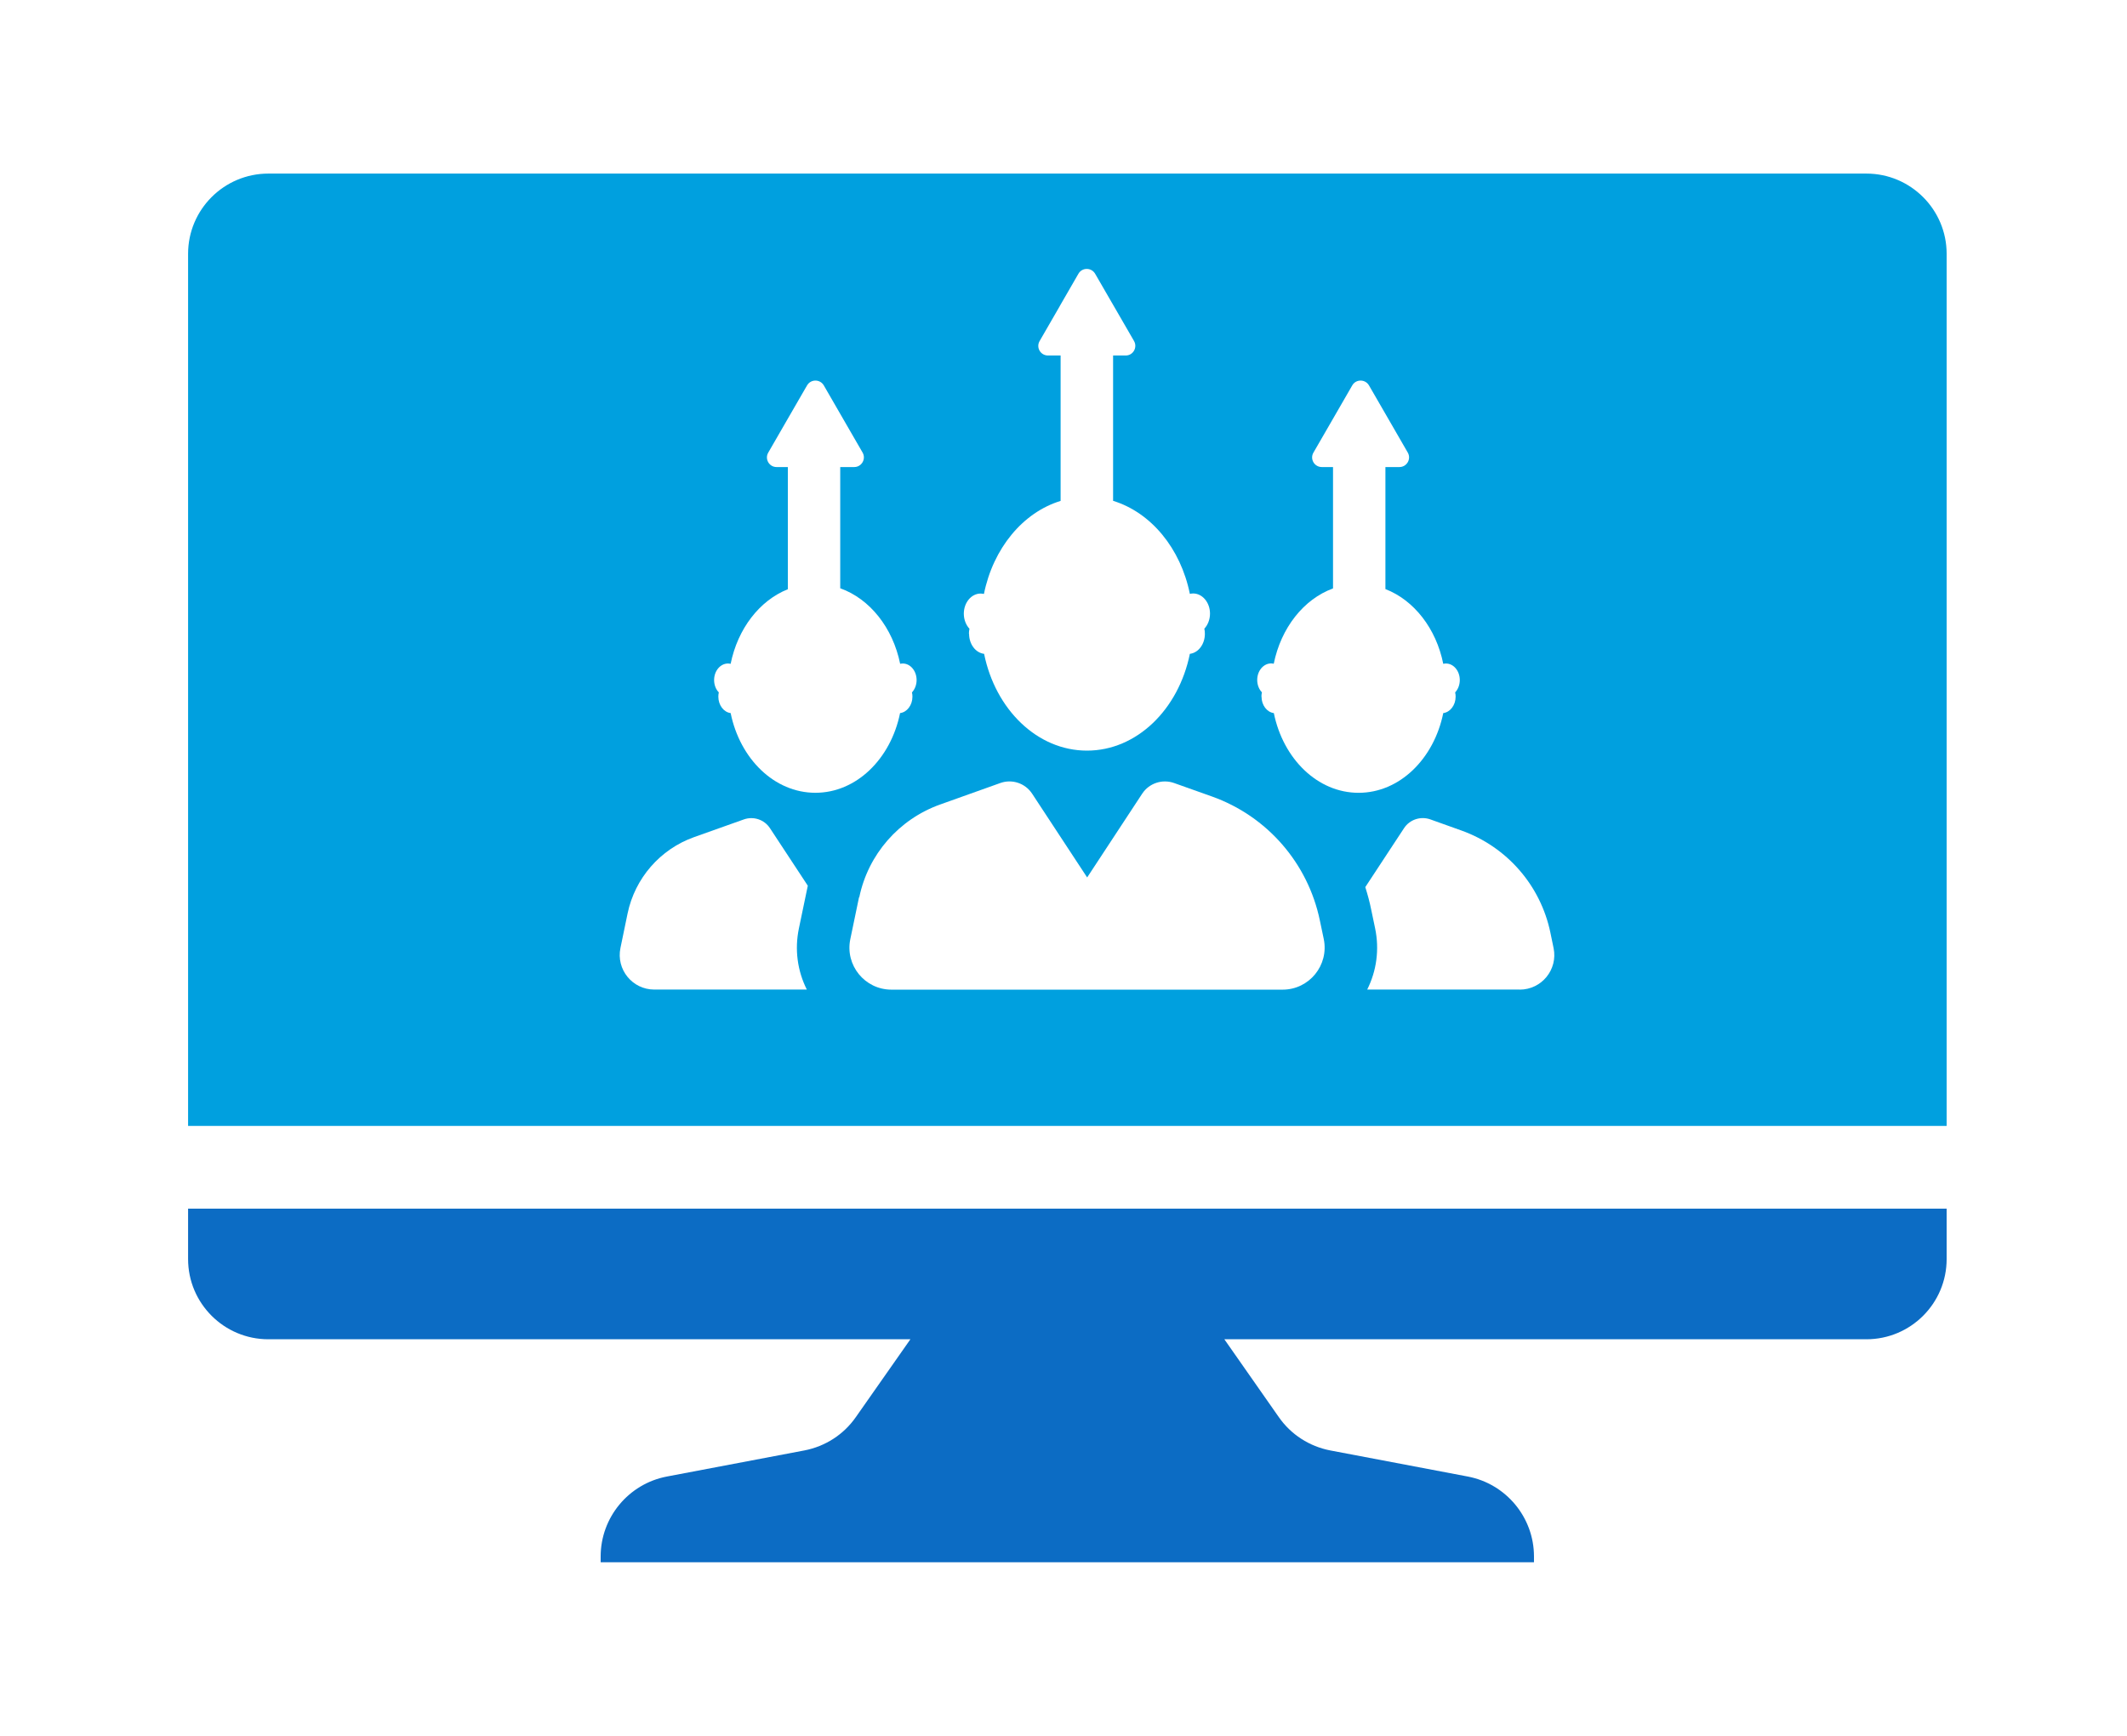
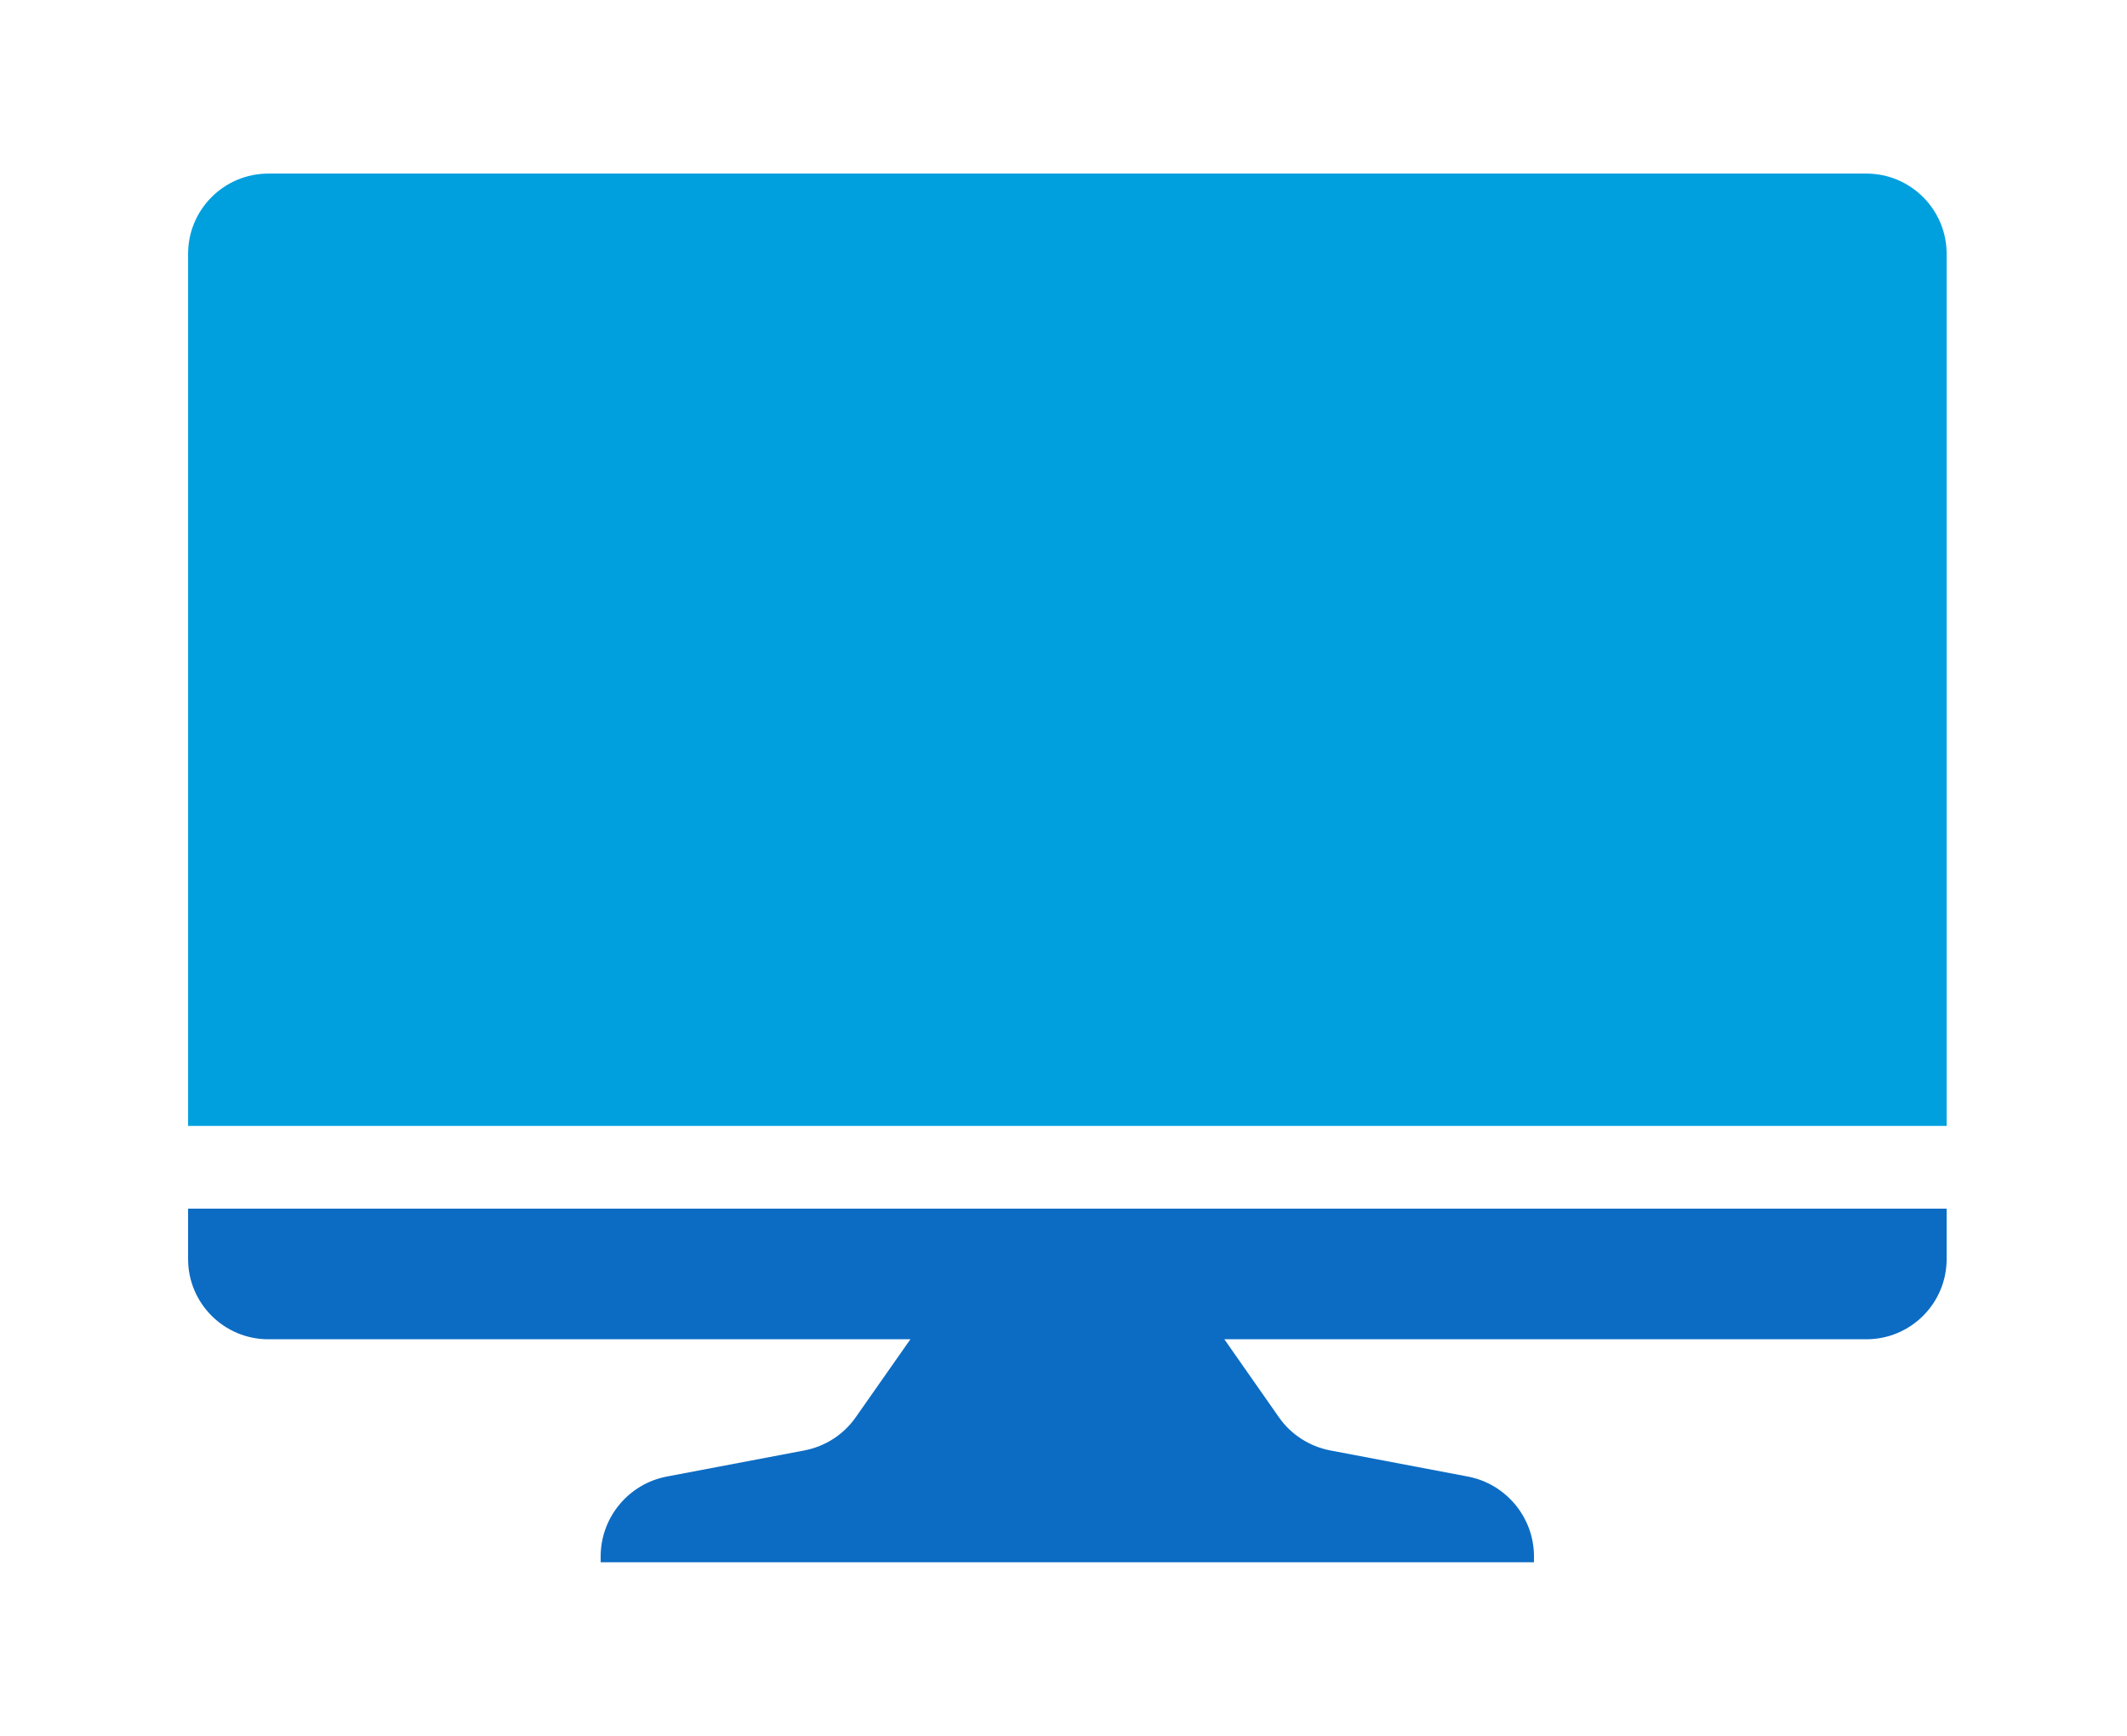
<svg xmlns="http://www.w3.org/2000/svg" width="98" height="80" viewBox="0 0 98 80" fill="none">
  <g filter="url(#filter0_f_2026_5622)">
-     <path d="M85.998 8C61.474 8 36.799 8 12.364 8C10.323 8 8.666 9.657 8.666 11.697C8.666 35.376 8.666 -17.714 8.666 51.89C34.322 51.89 60.113 51.89 89.69 51.89V11.697C89.69 9.661 88.034 8 85.993 8H85.998Z" fill="white" />
    <path d="M8.666 58.026C8.666 60.067 10.323 61.723 12.364 61.723H41.946L39.433 65.309C38.873 66.115 38.022 66.66 37.064 66.846L30.725 68.049C28.957 68.386 27.675 69.937 27.675 71.732V72H70.677V71.732C70.677 69.937 69.395 68.386 67.627 68.049L61.288 66.846C60.33 66.66 59.479 66.115 58.919 65.309L56.411 61.723H85.993C88.034 61.723 89.69 60.067 89.69 58.026V55.703H8.666V58.026Z" fill="white" />
    <g clip-path="url(#clip0_2026_5622)">
      <path d="M44.65 29.21C44.65 29.692 44.951 30.086 45.342 30.134C45.861 32.695 47.789 34.594 50.082 34.594C52.375 34.594 54.303 32.695 54.822 30.134C55.212 30.086 55.514 29.692 55.514 29.21C55.514 29.129 55.507 29.052 55.489 28.974C55.647 28.805 55.75 28.555 55.75 28.279C55.75 27.767 55.4 27.351 54.973 27.351C54.922 27.351 54.87 27.358 54.822 27.37C54.399 25.272 53.03 23.616 51.285 23.082V16.384H51.867C52.206 16.384 52.419 16.015 52.25 15.717L51.355 14.168L51.282 14.043L50.457 12.615C50.284 12.32 49.858 12.32 49.688 12.615L48.864 14.043L48.794 14.168L47.9 15.717C47.727 16.015 47.94 16.384 48.286 16.384H48.867V23.085C47.123 23.619 45.758 25.275 45.334 27.373C45.286 27.366 45.235 27.355 45.183 27.355C44.753 27.355 44.407 27.774 44.407 28.282C44.407 28.558 44.51 28.809 44.668 28.978C44.65 29.052 44.642 29.133 44.642 29.213L44.65 29.21Z" fill="white" />
      <path d="M39.579 41.351L39.178 43.28C38.927 44.483 39.844 45.61 41.073 45.61H59.096C60.322 45.61 61.238 44.483 60.992 43.28L60.811 42.419C60.263 39.78 58.382 37.616 55.846 36.71L54.098 36.088C53.55 35.893 52.943 36.096 52.626 36.578L50.09 40.439L47.554 36.578C47.234 36.092 46.627 35.893 46.086 36.088L43.314 37.078C41.412 37.759 39.998 39.379 39.59 41.355L39.579 41.351Z" fill="white" />
-       <path d="M33.664 30.593C33.623 30.586 33.583 30.579 33.542 30.579C33.189 30.579 32.902 30.921 32.902 31.341C32.902 31.569 32.986 31.775 33.119 31.911C33.104 31.974 33.097 32.036 33.097 32.106C33.097 32.5 33.347 32.824 33.664 32.864C34.094 34.973 35.677 36.537 37.569 36.537C39.46 36.537 41.043 34.97 41.47 32.864C41.79 32.824 42.04 32.5 42.04 32.106C42.04 32.036 42.033 31.974 42.018 31.911C42.147 31.771 42.232 31.569 42.232 31.341C42.232 30.921 41.945 30.579 41.595 30.579C41.555 30.579 41.51 30.586 41.474 30.593C41.135 28.926 40.075 27.598 38.713 27.112V21.525H39.357C39.7 21.525 39.913 21.153 39.744 20.859L38.849 19.309L37.955 17.76C37.782 17.466 37.359 17.466 37.186 17.76L36.291 19.309L35.397 20.859C35.224 21.153 35.438 21.525 35.78 21.525H36.299V27.156C34.996 27.675 33.991 28.974 33.664 30.593Z" fill="white" />
      <path d="M37.211 40.862C37.211 40.862 37.218 40.832 37.218 40.818L35.477 38.171C35.216 37.77 34.712 37.605 34.266 37.767L31.981 38.58C30.413 39.139 29.253 40.475 28.915 42.102L28.587 43.688C28.381 44.678 29.136 45.606 30.144 45.606H37.174C36.739 44.741 36.607 43.755 36.809 42.787L37.211 40.858V40.862Z" fill="white" />
-       <path d="M58.124 32.106C58.124 32.5 58.374 32.824 58.691 32.864C59.121 34.973 60.704 36.538 62.596 36.538C64.487 36.538 66.07 34.97 66.497 32.864C66.817 32.824 67.067 32.5 67.067 32.106C67.067 32.036 67.06 31.974 67.045 31.911C67.174 31.771 67.259 31.569 67.259 31.341C67.259 30.921 66.972 30.579 66.622 30.579C66.582 30.579 66.537 30.586 66.497 30.594C66.169 28.963 65.15 27.66 63.832 27.149V21.525H64.477C64.819 21.525 65.032 21.154 64.863 20.859L63.969 19.31L63.074 17.76C62.901 17.466 62.474 17.466 62.305 17.76L61.411 19.31L60.516 20.859C60.343 21.154 60.557 21.525 60.903 21.525H61.418V27.119C60.067 27.613 59.022 28.934 58.687 30.59C58.647 30.583 58.606 30.575 58.566 30.575C58.212 30.575 57.925 30.918 57.925 31.337C57.925 31.565 58.01 31.771 58.142 31.908C58.128 31.97 58.12 32.033 58.12 32.103L58.124 32.106Z" fill="white" />
      <path d="M70.019 45.609C71.031 45.609 71.786 44.682 71.58 43.692L71.432 42.978C70.98 40.806 69.43 39.029 67.34 38.278L65.901 37.763C65.452 37.605 64.951 37.77 64.69 38.168L62.905 40.884C63.011 41.222 63.107 41.568 63.177 41.922L63.358 42.787C63.56 43.755 63.427 44.741 62.993 45.606H70.019V45.609Z" fill="white" />
    </g>
  </g>
  <path d="M85.998 8C61.474 8 36.799 8 12.364 8C10.323 8 8.666 9.657 8.666 11.697C8.666 35.376 8.666 -17.714 8.666 51.89C34.322 51.89 60.113 51.89 89.69 51.89V11.697C89.69 9.661 88.034 8 85.993 8H85.998Z" fill="#00A0DF" />
  <path d="M8.666 58.026C8.666 60.067 10.323 61.723 12.364 61.723H41.946L39.433 65.309C38.873 66.115 38.022 66.66 37.064 66.846L30.725 68.049C28.957 68.386 27.675 69.937 27.675 71.732V72H70.677V71.732C70.677 69.937 69.395 68.386 67.627 68.049L61.288 66.846C60.33 66.66 59.479 66.115 58.919 65.309L56.411 61.723H85.993C88.034 61.723 89.69 60.067 89.69 58.026V55.703H8.666V58.026Z" fill="#0C6CC4" />
  <g clip-path="url(#clip1_2026_5622)">
    <path d="M44.65 29.21C44.65 29.692 44.951 30.086 45.342 30.134C45.861 32.695 47.789 34.594 50.082 34.594C52.375 34.594 54.303 32.695 54.822 30.134C55.212 30.086 55.514 29.692 55.514 29.21C55.514 29.129 55.507 29.052 55.489 28.974C55.647 28.805 55.75 28.555 55.75 28.279C55.75 27.767 55.4 27.351 54.973 27.351C54.922 27.351 54.87 27.358 54.822 27.37C54.399 25.272 53.03 23.616 51.285 23.082V16.384H51.867C52.206 16.384 52.419 16.015 52.25 15.717L51.355 14.168L51.282 14.043L50.457 12.615C50.284 12.32 49.858 12.32 49.688 12.615L48.864 14.043L48.794 14.168L47.9 15.717C47.727 16.015 47.94 16.384 48.286 16.384H48.867V23.085C47.123 23.619 45.758 25.275 45.334 27.373C45.286 27.366 45.235 27.355 45.183 27.355C44.753 27.355 44.407 27.774 44.407 28.282C44.407 28.558 44.51 28.809 44.668 28.978C44.65 29.052 44.642 29.133 44.642 29.213L44.65 29.21Z" fill="white" />
    <path d="M39.579 41.351L39.178 43.28C38.927 44.483 39.844 45.61 41.073 45.61H59.096C60.322 45.61 61.238 44.483 60.992 43.28L60.811 42.419C60.263 39.78 58.382 37.616 55.846 36.71L54.098 36.088C53.55 35.893 52.943 36.096 52.626 36.578L50.09 40.439L47.554 36.578C47.234 36.092 46.627 35.893 46.086 36.088L43.314 37.078C41.412 37.759 39.998 39.379 39.59 41.355L39.579 41.351Z" fill="white" />
    <path d="M33.664 30.593C33.623 30.586 33.583 30.579 33.542 30.579C33.189 30.579 32.902 30.921 32.902 31.341C32.902 31.569 32.986 31.775 33.119 31.911C33.104 31.974 33.097 32.036 33.097 32.106C33.097 32.5 33.347 32.824 33.664 32.864C34.094 34.973 35.677 36.537 37.569 36.537C39.46 36.537 41.043 34.97 41.47 32.864C41.79 32.824 42.04 32.5 42.04 32.106C42.04 32.036 42.033 31.974 42.018 31.911C42.147 31.771 42.232 31.569 42.232 31.341C42.232 30.921 41.945 30.579 41.595 30.579C41.555 30.579 41.51 30.586 41.474 30.593C41.135 28.926 40.075 27.598 38.713 27.112V21.525H39.357C39.7 21.525 39.913 21.153 39.744 20.859L38.849 19.309L37.955 17.76C37.782 17.466 37.359 17.466 37.186 17.76L36.291 19.309L35.397 20.859C35.224 21.153 35.438 21.525 35.78 21.525H36.299V27.156C34.996 27.675 33.991 28.974 33.664 30.593Z" fill="white" />
    <path d="M37.211 40.862C37.211 40.862 37.218 40.832 37.218 40.818L35.477 38.171C35.216 37.77 34.712 37.605 34.266 37.767L31.981 38.58C30.413 39.139 29.253 40.475 28.915 42.102L28.587 43.688C28.381 44.678 29.136 45.606 30.144 45.606H37.174C36.739 44.741 36.607 43.755 36.809 42.787L37.211 40.858V40.862Z" fill="white" />
    <path d="M58.124 32.106C58.124 32.5 58.374 32.824 58.691 32.864C59.121 34.973 60.704 36.538 62.596 36.538C64.487 36.538 66.07 34.97 66.497 32.864C66.817 32.824 67.067 32.5 67.067 32.106C67.067 32.036 67.06 31.974 67.045 31.911C67.174 31.771 67.259 31.569 67.259 31.341C67.259 30.921 66.972 30.579 66.622 30.579C66.582 30.579 66.537 30.586 66.497 30.594C66.169 28.963 65.15 27.66 63.832 27.149V21.525H64.477C64.819 21.525 65.032 21.154 64.863 20.859L63.969 19.31L63.074 17.76C62.901 17.466 62.474 17.466 62.305 17.76L61.411 19.31L60.516 20.859C60.343 21.154 60.557 21.525 60.903 21.525H61.418V27.119C60.067 27.613 59.022 28.934 58.687 30.59C58.647 30.583 58.606 30.575 58.566 30.575C58.212 30.575 57.925 30.918 57.925 31.337C57.925 31.565 58.01 31.771 58.142 31.908C58.128 31.97 58.12 32.033 58.12 32.103L58.124 32.106Z" fill="white" />
    <path d="M70.019 45.609C71.031 45.609 71.786 44.682 71.58 43.692L71.432 42.978C70.98 40.806 69.43 39.029 67.34 38.278L65.901 37.763C65.452 37.605 64.951 37.77 64.69 38.168L62.905 40.884C63.011 41.222 63.107 41.568 63.177 41.922L63.358 42.787C63.56 43.755 63.427 44.741 62.993 45.606H70.019V45.609Z" fill="white" />
  </g>
  <defs>
    <filter id="filter0_f_2026_5622" x="-0.155" y="0" width="98" height="80.001" filterUnits="userSpaceOnUse" color-interpolation-filters="sRGB">
      <feFlood flood-opacity="0" result="BackgroundImageFix" />
      <feBlend mode="normal" in="SourceGraphic" in2="BackgroundImageFix" result="shape" />
      <feGaussianBlur stdDeviation="4" result="effect1_foregroundBlur_2026_5622" />
    </filter>
    <clipPath id="clip0_2026_5622">
      <rect width="44.108" height="34" fill="white" transform="translate(28.125 12)" />
    </clipPath>
    <clipPath id="clip1_2026_5622">
-       <rect width="44.108" height="34" fill="white" transform="translate(28.125 12)" />
-     </clipPath>
+       </clipPath>
  </defs>
</svg>